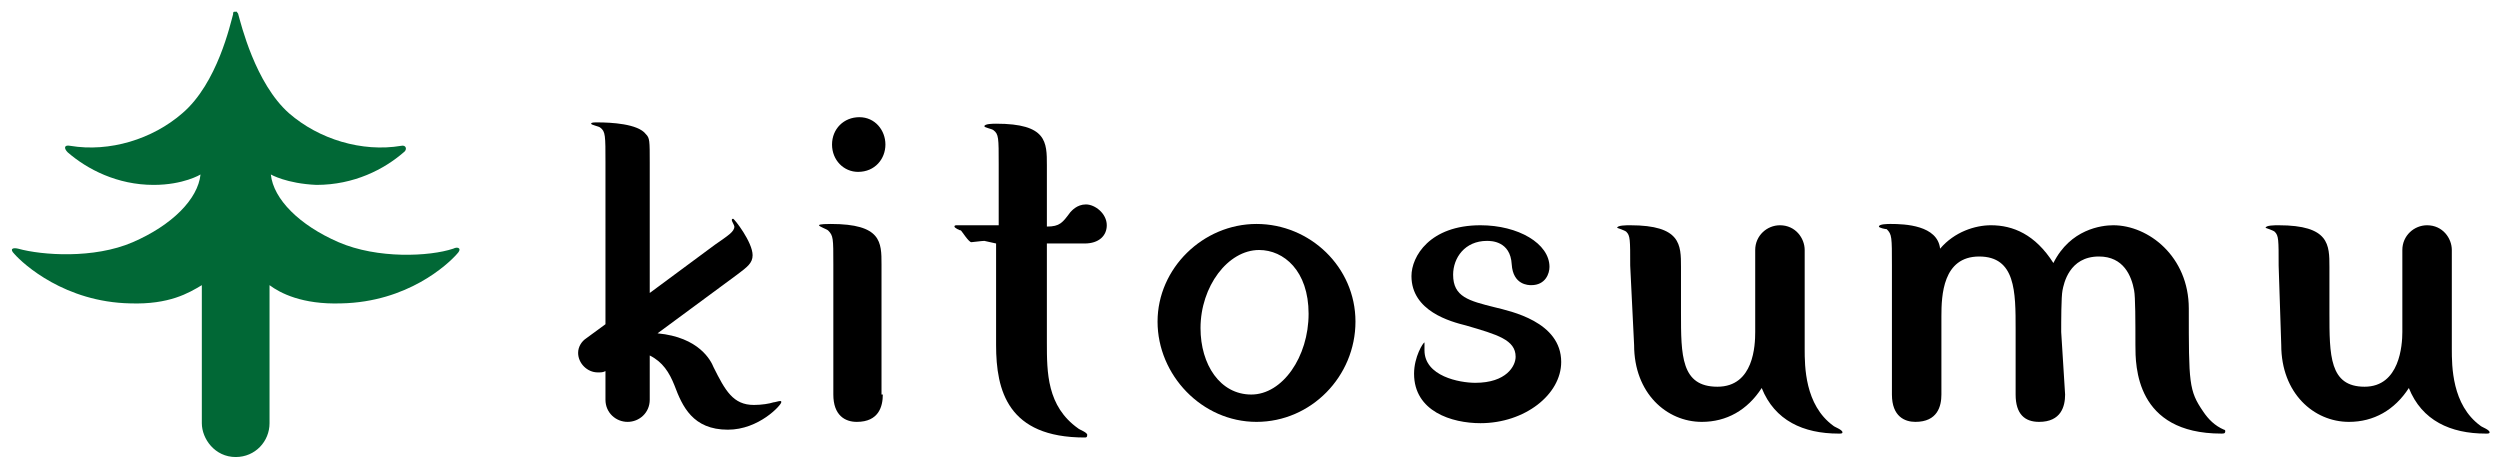
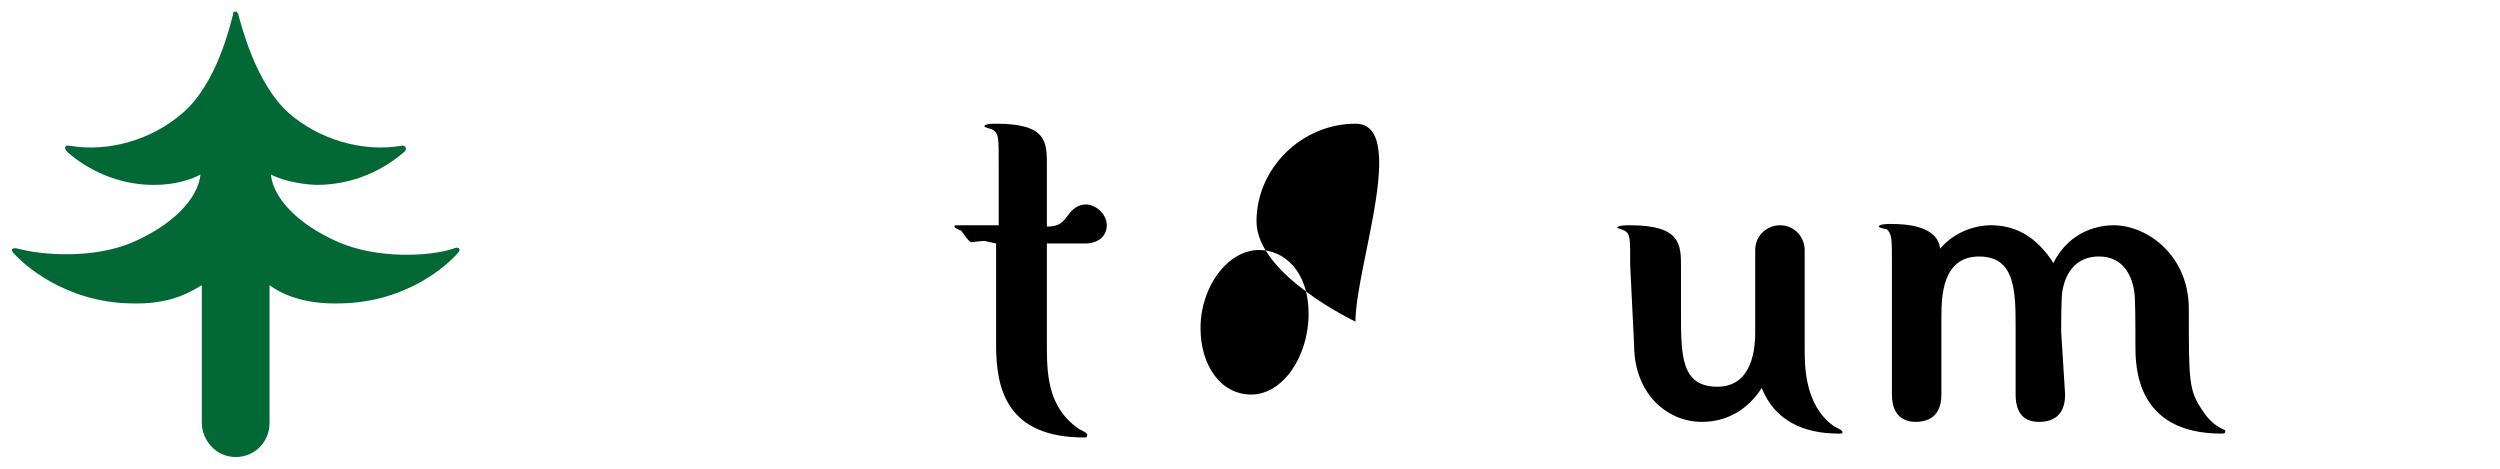
<svg xmlns="http://www.w3.org/2000/svg" version="1.1" id="_レイヤー_6" x="0px" y="0px" viewBox="0 0 192 36" style="enable-background:new 0 0 192 36;" xml:space="preserve">
  <style type="text/css">
	.st0{fill:#016836;}
</style>
  <g>
    <path class="st0" d="M34.8,19.1C33,19.7,29,19.9,26,18.6c-3-1.3-5-3.3-5.2-5.2c0,0,1.2,0.7,3.5,0.8c2.9,0,5.2-1.2,6.7-2.5   c0.3-0.2,0.2-0.6-0.2-0.5c-3,0.5-6.3-0.5-8.6-2.5c-2.6-2.3-3.7-6.9-3.9-7.6c0-0.1-0.1-0.1-0.1-0.2l0,0c0,0,0,0,0,0c0,0,0,0-0.1,0   c0,0,0,0,0,0s0,0,0,0c0,0-0.1,0-0.1,0c0,0,0,0,0,0l0,0c-0.1,0-0.1,0.1-0.1,0.2c-0.2,0.7-1.2,5.3-3.9,7.6c-2.3,2-5.6,3-8.6,2.5   c-0.5-0.1-0.5,0.2-0.2,0.5c1.5,1.3,3.8,2.5,6.6,2.5c2.3,0,3.6-0.8,3.6-0.8c-0.2,1.9-2.2,3.9-5.2,5.2c-3,1.3-7,1-8.8,0.5   c-0.4-0.1-0.7,0-0.3,0.4c0.7,0.8,3.9,3.7,8.9,3.8c3,0.1,4.5-0.8,5.5-1.4v10.6c0,1.2,1,2.6,2.6,2.6c1.5,0,2.6-1.2,2.6-2.6V21.9   c0.8,0.6,2.5,1.5,5.5,1.4c5.1-0.1,8.2-3,8.9-3.8C35.5,19.1,35.2,18.9,34.8,19.1" />
-     <path d="M46.5,12.5c0-2.1,0-2.4-0.4-2.7c-0.1-0.1-0.7-0.2-0.7-0.3c0-0.1,0.2-0.1,0.5-0.1c1,0,3.1,0.1,3.7,0.9   c0.3,0.3,0.3,0.5,0.3,2.2v10l5-3.7c1-0.7,1.5-1,1.5-1.4c0-0.1-0.2-0.4-0.2-0.5c0,0,0-0.1,0.1-0.1c0.1,0,1.5,1.8,1.5,2.8   c0,0.6-0.4,0.9-1.2,1.5l-6.1,4.5c3.2,0.3,4.1,2.1,4.3,2.6c0.9,1.8,1.5,2.9,3.1,2.9c0.6,0,1.2-0.1,1.5-0.2c0.1,0,0.4-0.1,0.5-0.1   s0.1,0,0.1,0.1c0,0.2-1.7,2.1-4.1,2.1c-2.7,0-3.5-1.8-4.1-3.4c-0.4-1-0.9-1.8-1.9-2.3v3.4c0,1-0.8,1.7-1.7,1.7   c-0.9,0-1.7-0.7-1.7-1.7v-2.2c-0.2,0.1-0.3,0.1-0.6,0.1c-0.8,0-1.5-0.7-1.5-1.5c0-0.5,0.3-0.9,0.6-1.1l1.5-1.1L46.5,12.5L46.5,12.5   z" />
-     <path d="M67.8,30.3c0,0.9-0.3,2.1-2,2.1c-0.9,0-1.8-0.5-1.8-2.1v-10c0-2,0-2.2-0.4-2.6c-0.1-0.1-0.7-0.3-0.7-0.4   c0-0.1,0.7-0.1,0.9-0.1c3.9,0,3.9,1.4,3.9,3.1V30.3z M68,11.1c0,1.1-0.8,2.1-2.1,2.1c-1.1,0-2-0.9-2-2.1s0.9-2.1,2.1-2.1   S68,10,68,11.1" />
    <path d="M75.6,18.5c-0.2,0-0.9,0.1-1,0.1c-0.2,0-0.7-0.8-0.8-0.9c-0.1,0-0.5-0.2-0.5-0.3c0-0.1,0.1-0.1,0.2-0.1h3.2v-4.7   c0-2,0-2.3-0.4-2.6c-0.1-0.1-0.7-0.2-0.7-0.3c0-0.2,0.7-0.2,0.9-0.2c3.9,0,3.9,1.4,3.9,3.2v4.7c1,0,1.2-0.3,1.8-1.1   c0.1-0.1,0.5-0.6,1.2-0.6c0.7,0,1.6,0.7,1.6,1.6c0,0.8-0.6,1.4-1.7,1.4h-2.9v7.6c0,2.3,0,4.9,2.4,6.6c0.1,0.1,0.7,0.3,0.7,0.5   s-0.1,0.2-0.2,0.2c-5.9,0-6.8-3.6-6.8-7.1v-7.8L75.6,18.5L75.6,18.5z" />
-     <path d="M104.1,24.7c0,4.2-3.4,7.7-7.6,7.7s-7.6-3.6-7.6-7.7s3.5-7.5,7.6-7.5S104.1,20.5,104.1,24.7 M100.5,24.1   c0-3.3-1.9-4.9-3.8-4.9c-2.4,0-4.5,2.8-4.5,6c0,2.8,1.5,5.1,3.9,5.1S100.5,27.4,100.5,24.1" />
-     <path d="M109.4,26.3c0,0.1,0,0.6,0,0.6c0,2,2.7,2.5,3.9,2.5c2.4,0,3.1-1.3,3.1-2c0-1.3-1.4-1.7-3.8-2.4c-1.2-0.3-4.2-1.1-4.2-3.8   c0-1.5,1.4-3.9,5.3-3.9c2.9,0,5.3,1.4,5.3,3.2c0,0.5-0.3,1.4-1.4,1.4c-0.2,0-1.4,0-1.5-1.6c-0.1-1.8-1.6-1.8-1.9-1.8   c-1.7,0-2.6,1.3-2.6,2.6c0,1.7,1.2,2,3.2,2.5c1.2,0.3,5.1,1.1,5.1,4.2c0,2.5-2.8,4.7-6.2,4.7c-2.2,0-5.1-0.9-5.1-3.8   c0-1.3,0.7-2.4,0.8-2.4C109.4,26.2,109.4,26.2,109.4,26.3" />
+     <path d="M104.1,24.7s-7.6-3.6-7.6-7.7s3.5-7.5,7.6-7.5S104.1,20.5,104.1,24.7 M100.5,24.1   c0-3.3-1.9-4.9-3.8-4.9c-2.4,0-4.5,2.8-4.5,6c0,2.8,1.5,5.1,3.9,5.1S100.5,27.4,100.5,24.1" />
    <path d="M125.2,20.4c0-2,0-2.3-0.3-2.6c-0.1-0.1-0.7-0.3-0.7-0.3c0-0.2,0.7-0.2,1-0.2c3.9,0,3.9,1.5,3.9,3.2v3.5   c0,3.3,0,5.7,2.8,5.7s2.9-3.2,2.9-4.2v-6.3c0-1.1,0.9-1.9,1.9-1.9c1.2,0,1.9,1,1.9,1.9v7.6c0,1.3,0,4.3,2.2,5.9   c0.1,0.1,0.7,0.3,0.7,0.5c0,0.1-0.1,0.1-0.3,0.1c-2.7,0-4.9-1-5.9-3.5c-1.1,1.7-2.7,2.6-4.6,2.6c-2.7,0-5.2-2.2-5.2-5.9L125.2,20.4   L125.2,20.4z" />
    <path d="M158.6,30.3c0,0.9-0.3,2.1-2,2.1c-1.1,0-1.8-0.6-1.8-2.1v-5c0-2.9,0-5.6-2.8-5.6s-2.9,3-2.9,4.6v6c0,0.9-0.3,2.1-2,2.1   c-0.8,0-1.8-0.4-1.8-2.1v-9.9c0-2.2,0-2.4-0.4-2.8c-0.1,0-0.6-0.1-0.6-0.2c0-0.2,0.7-0.2,0.9-0.2c1.1,0,3.6,0.1,3.8,1.9   c1.1-1.3,2.7-1.8,3.9-1.8c1.7,0,3.4,0.7,4.8,2.9c1.3-2.6,3.7-2.9,4.6-2.9c2.7,0,5.8,2.4,5.8,6.4c0,5.7,0,6.3,1.1,7.9   c0.4,0.6,0.9,1.1,1.6,1.4c0.1,0,0.1,0.1,0.1,0.1c0,0.2-0.1,0.2-0.3,0.2c-6.6,0-6.6-5.2-6.6-6.8c0-1.8,0-3.7-0.1-4.2   c-0.2-1.1-0.8-2.6-2.7-2.6c-2.3,0-2.7,2.1-2.8,2.6c-0.1,0.5-0.1,2.4-0.1,3.2L158.6,30.3L158.6,30.3z" />
-     <path d="M175,20.4c0-2,0-2.3-0.3-2.6c-0.1-0.1-0.7-0.3-0.7-0.3c0-0.2,0.7-0.2,1-0.2c3.9,0,3.9,1.5,3.9,3.2v3.5c0,3.3,0,5.7,2.7,5.7   s2.9-3.2,2.9-4.2v-6.3c0-1.1,0.9-1.9,1.9-1.9c1.2,0,1.9,1,1.9,1.9v7.6c0,1.3,0,4.3,2.2,5.9c0.1,0.1,0.7,0.3,0.7,0.5   c0,0.1-0.1,0.1-0.3,0.1c-2.7,0-4.9-1-5.9-3.5c-1.1,1.7-2.7,2.6-4.6,2.6c-2.7,0-5.2-2.2-5.2-5.9L175,20.4L175,20.4z" />
  </g>
</svg>